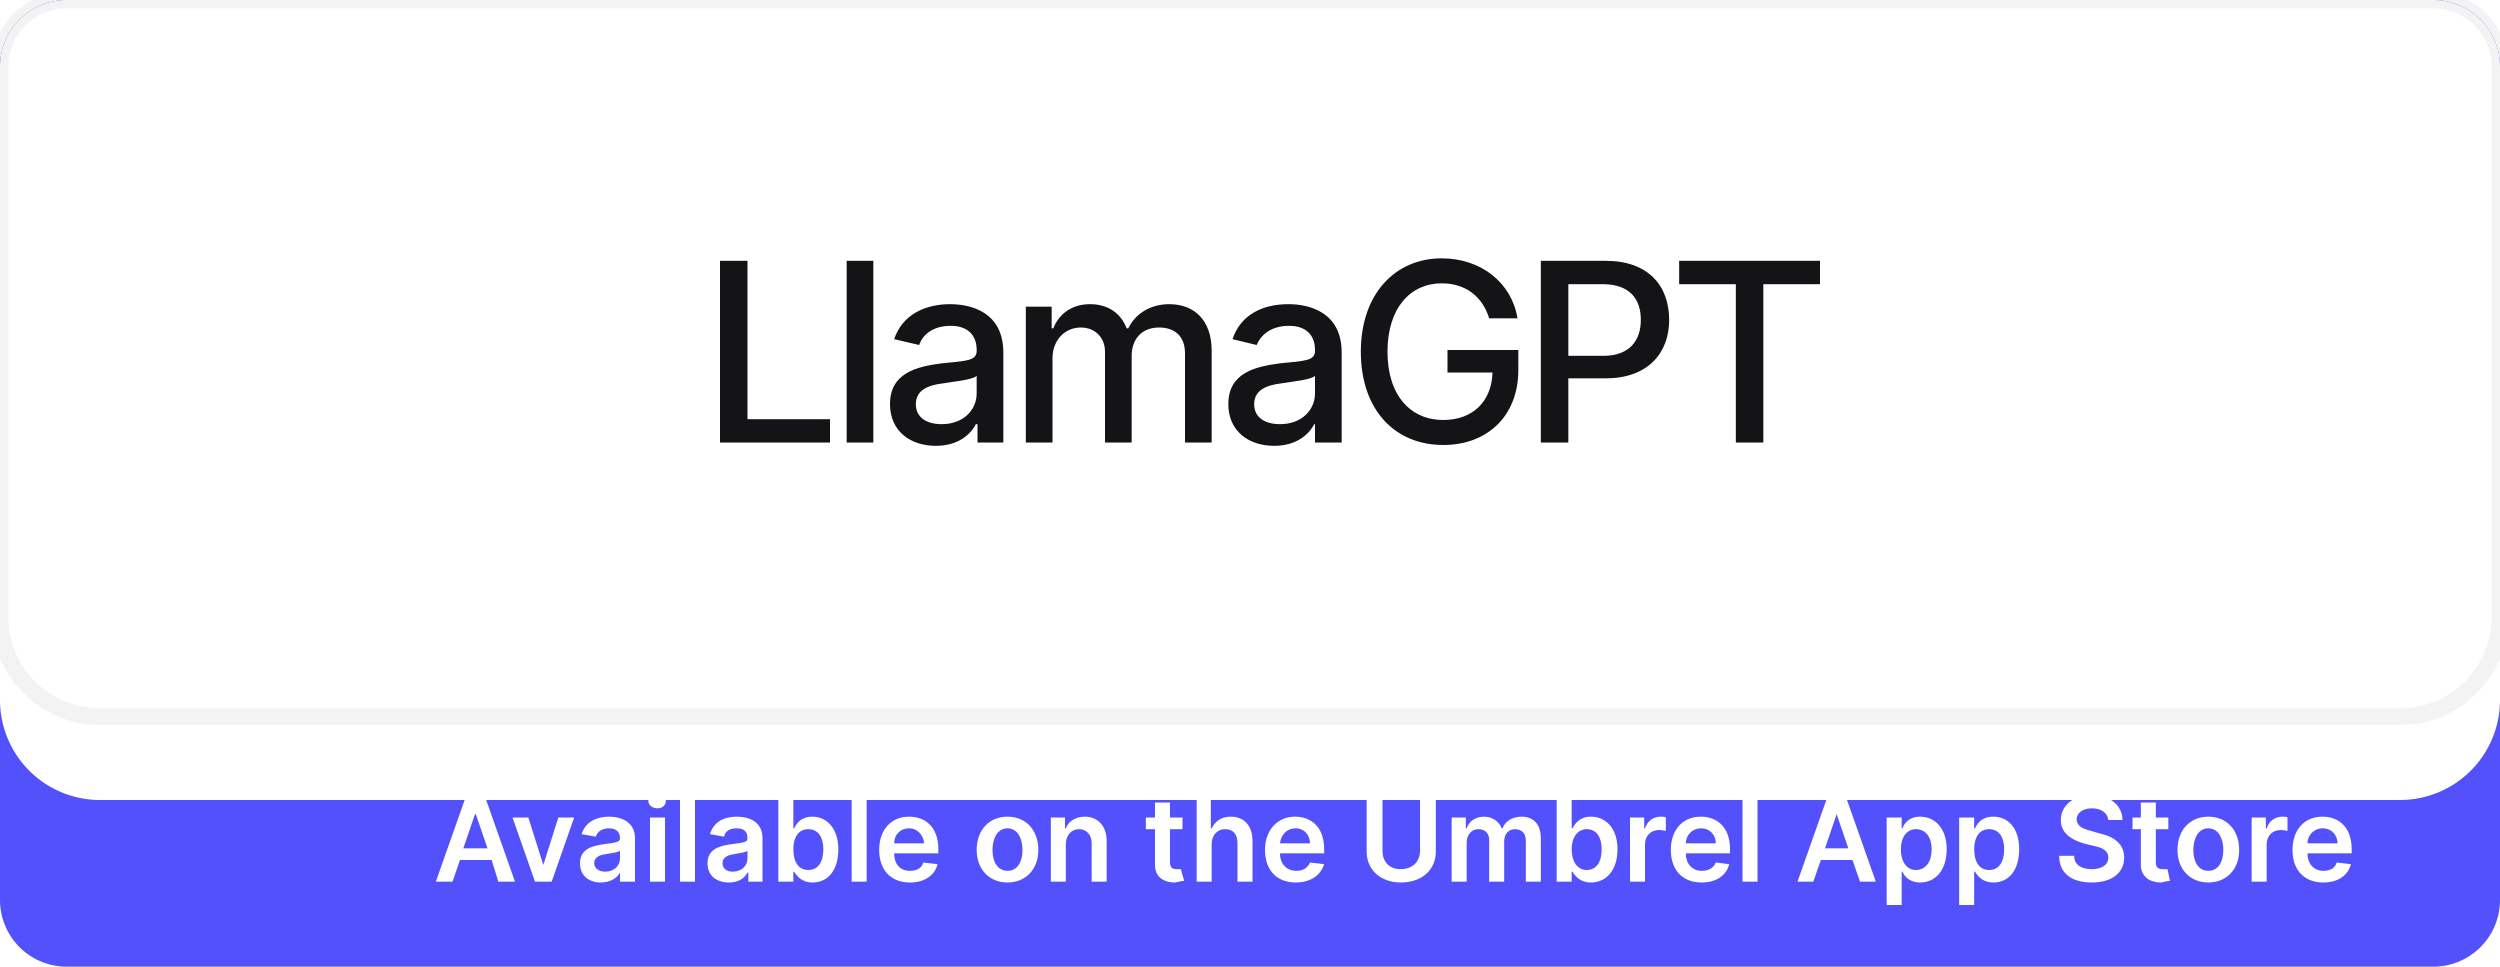
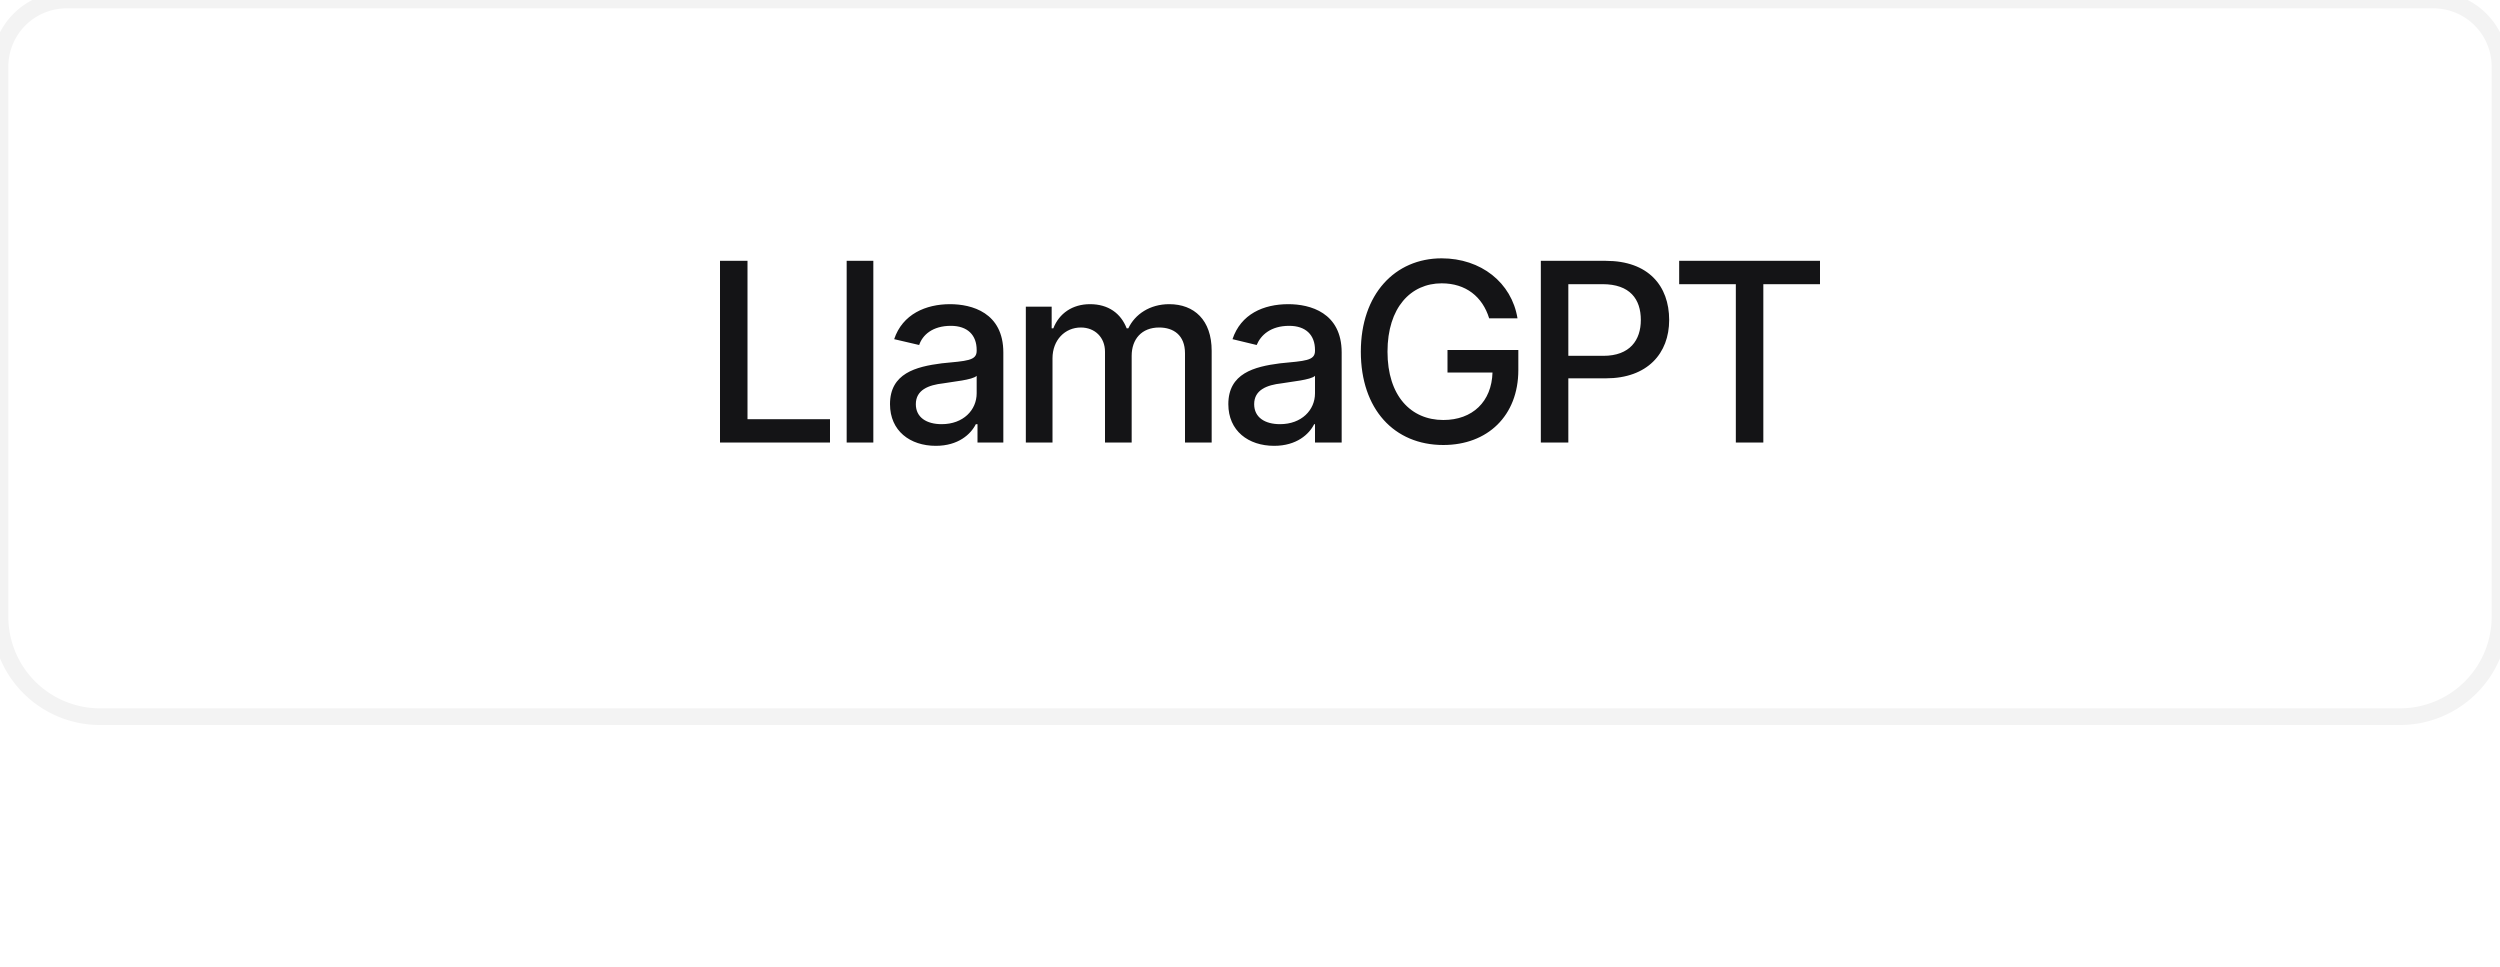
<svg xmlns="http://www.w3.org/2000/svg" width="300" height="116" viewBox="0 0 300 116">
-   <path x="0" y="0" width="300" height="116" fill="#5351FB" d="M8,0 h284 a8,8 0 0 1 8,8 v100 a8,8 0 0 1 -8,8 h-284 a8,8 0 0 1 -8,-8 v-100 a8,8 0 0 1 8,-8">
-    </path>
  <defs>
    <pattern x="0" y="0" width="1" height="1" patternUnits="objectBoundingBox">
      <linearGradient x1="0" y1="0.069" x2="0.998" y2="0">
        <stop offset="0%" stop-color="#EEEDFF">
      </stop>
        <stop offset="2.15%" stop-color="#EEEDFF">
      </stop>
        <stop offset="13.28%" stop-color="#FFFFFF">
      </stop>
        <stop offset="78.49%" stop-color="#FFFFFF">
      </stop>
        <stop offset="99.22%" stop-color="#EBEBFF">
      </stop>
        <stop offset="100%" stop-color="#EBEBFF">
      </stop>
      </linearGradient>
      <rect x="0" y="0" width="300" height="86" fill="url(#satori_biid-0_0)">
     </rect>
    </pattern>
    <clipPath>
      <path x="0" y="0" width="300" height="86" d="M8,0 h284 a8,8 0 0 1 8,8 v66 a12,12 0 0 1 -12,12 h-276 a12,12 0 0 1 -12,-12 v-66 a8,8 0 0 1 8,-8">
     </path>
    </clipPath>
  </defs>
  <mask maskUnits="userSpaceOnUse">
    <rect x="0" y="0" width="300" height="116" fill="#fff">
    </rect>
    <path x="0" y="0" width="300" height="86" fill="#000" stroke-width="-8" d="M8,0 h284 a8,8 0 0 1 8,8 v66 a12,12 0 0 1 -12,12 h-276 a12,12 0 0 1 -12,-12 v-66 a8,8 0 0 1 8,-8">
    </path>
  </mask>
  <mask maskUnits="userSpaceOnUse">
    <path x="0" y="4" width="300" height="86" fill="#fff" stroke="#000" stroke-width="8" d="M8,4 h284 a8,8 0 0 1 8,8 v66 a12,12 0 0 1 -12,12 h-276 a12,12 0 0 1 -12,-12 v-66 a8,8 0 0 1 8,-8">
    </path>
  </mask>
  <defs>
    <filter x="-1.667%" y="-5.814%" width="103.333%" height="111.628%">
      <feGaussianBlur stdDeviation="3" result="b">
     </feGaussianBlur>
      <feFlood flood-color="rgba(0, 0, 0, 0.1)" in="SourceGraphic" result="f">
     </feFlood>
      <feComposite in="f" in2="b" operator="in">
     </feComposite>
    </filter>
  </defs>
  <g mask="url(#satori_ms-id-0-1)" filter="url(#satori_s-id-0-1)" opacity="1">
    <g mask="url(#satori_ms-id-0-1-neg)">
      <path x="0" y="4" width="300" height="86" fill="#fff" stroke="#fff" stroke-width="-8" d="M8,4 h284 a8,8 0 0 1 8,8 v66 a12,12 0 0 1 -12,12 h-276 a12,12 0 0 1 -12,-12 v-66 a8,8 0 0 1 8,-8">
     </path>
    </g>
  </g>
  <mask maskUnits="userSpaceOnUse">
    <rect x="0" y="0" width="300" height="116" fill="#fff">
    </rect>
    <path x="0" y="0" width="300" height="86" fill="#000" stroke-width="-6" d="M8,0 h284 a8,8 0 0 1 8,8 v66 a12,12 0 0 1 -12,12 h-276 a12,12 0 0 1 -12,-12 v-66 a8,8 0 0 1 8,-8">
    </path>
  </mask>
  <mask maskUnits="userSpaceOnUse">
-     <path x="0" y="10" width="300" height="86" fill="#fff" stroke="#000" stroke-width="6" d="M8,10 h284 a8,8 0 0 1 8,8 v66 a12,12 0 0 1 -12,12 h-276 a12,12 0 0 1 -12,-12 v-66 a8,8 0 0 1 8,-8">
+     <path x="0" y="10" width="300" height="86" fill="#fff" stroke="#000" stroke-width="6" d="M8,10 a8,8 0 0 1 8,8 v66 a12,12 0 0 1 -12,12 h-276 a12,12 0 0 1 -12,-12 v-66 a8,8 0 0 1 8,-8">
    </path>
  </mask>
  <defs>
    <filter x="-17.75%" y="-61.919%" width="135.5%" height="223.837%">
      <feGaussianBlur stdDeviation="7.5" result="b">
     </feGaussianBlur>
      <feFlood flood-color="rgba(0, 0, 0, 0.1)" in="SourceGraphic" result="f">
     </feFlood>
      <feComposite in="f" in2="b" operator="in">
     </feComposite>
    </filter>
  </defs>
  <g mask="url(#satori_ms-id-0-0)" filter="url(#satori_s-id-0-0)" opacity="1">
    <g mask="url(#satori_ms-id-0-0-neg)">
      <path x="0" y="10" width="300" height="86" fill="#fff" stroke="#fff" stroke-width="-6" d="M8,10 h284 a8,8 0 0 1 8,8 v66 a12,12 0 0 1 -12,12 h-276 a12,12 0 0 1 -12,-12 v-66 a8,8 0 0 1 8,-8">
     </path>
    </g>
  </g>
  <path x="0" y="0" width="300" height="86" fill="#fff" d="M8,0 h284 a8,8 0 0 1 8,8 v66 a12,12 0 0 1 -12,12 h-276 a12,12 0 0 1 -12,-12 v-66 a8,8 0 0 1 8,-8">
   </path>
  <path x="0" y="0" width="300" height="86" fill="url(#satori_pattern_id-0_0)" d="M8,0 h284 a8,8 0 0 1 8,8 v66 a12,12 0 0 1 -12,12 h-276 a12,12 0 0 1 -12,-12 v-66 a8,8 0 0 1 8,-8">
   </path>
  <path width="300" height="86" clip-path="url(#satori_bc-id-0)" fill="none" stroke="rgba(0, 0, 0, 0.05)" stroke-width="2" d="M2.343,2.343 A8,8 0 0 1 8,0 h284 a8,8 0 0 1 8,8 v66 a12,12 0 0 1 -12,12 h-276 a12,12 0 0 1 -12,-12 v-66 A8,8 0 0 1 2.343,2.343">
   </path>
  <clipPath>
    <path x="9" y="9" width="68" height="68" d="M23,9 h40 a14,14 0 0 1 14,14 v40 a14,14 0 0 1 -14,14 h-40 a14,14 0 0 1 -14,-14 v-40 a14,14 0 0 1 14,-14">
    </path>
  </clipPath>
  <mask>
    <rect x="9" y="9" width="68" height="68" fill="#fff">
    </rect>
  </mask>
  <image x="9" y="9" width="68" height="68" preserveAspectRatio="none" clip-path="url(#satori_cp-id-0-0-0)" mask="url(#satori_om-id-0-0-0)" />
  <path fill="#141416" d="M86.4 53.1L99.6 53.1L99.6 50.3L89.7 50.3L89.7 31.3L86.4 31.3ZM104.8 31.3L101.6 31.3L101.6 53.1L104.8 53.1ZM112.3 53.5C115.0 53.5 116.5 52.1 117.1 50.9L117.3 50.9L117.3 53.1L120.4 53.1L120.4 42.3C120.4 37.5 116.6 36.5 114.0 36.5C111.1 36.5 108.3 37.7 107.3 40.7L110.3 41.4C110.7 40.2 111.9 39.1 114.1 39.1C116.1 39.1 117.2 40.2 117.2 42.0L117.2 42.1C117.2 43.3 116.0 43.3 113.0 43.6C109.9 44.0 106.8 44.8 106.8 48.5C106.8 51.7 109.2 53.5 112.3 53.5ZM113.0 50.9C111.2 50.9 109.9 50.1 109.9 48.5C109.9 46.8 111.4 46.2 113.2 46.0C114.3 45.8 116.7 45.6 117.2 45.1L117.2 47.2C117.2 49.2 115.6 50.9 113.0 50.9ZM123.1 53.1L126.3 53.1L126.3 43.0C126.3 40.8 127.8 39.3 129.7 39.3C131.4 39.3 132.6 40.5 132.6 42.2L132.6 53.1L135.8 53.1L135.8 42.7C135.8 40.7 137.0 39.3 139.1 39.3C140.8 39.3 142.2 40.2 142.2 42.4L142.2 53.1L145.4 53.1L145.4 42.1C145.4 38.4 143.3 36.5 140.3 36.5C138.0 36.5 136.2 37.7 135.4 39.4L135.2 39.4C134.5 37.6 133.0 36.5 130.8 36.5C128.7 36.5 127.1 37.6 126.4 39.4L126.2 39.4L126.2 36.8L123.1 36.8ZM152.9 53.5C155.6 53.5 157.1 52.1 157.7 50.9L157.8 50.9L157.8 53.1L161.0 53.1L161.0 42.3C161.0 37.5 157.2 36.5 154.6 36.5C151.6 36.5 148.9 37.7 147.9 40.7L150.8 41.4C151.3 40.2 152.5 39.1 154.7 39.1C156.7 39.1 157.8 40.2 157.8 42.0L157.8 42.1C157.8 43.3 156.6 43.3 153.6 43.6C150.5 44.0 147.4 44.8 147.4 48.5C147.4 51.7 149.8 53.5 152.9 53.5ZM153.6 50.9C151.8 50.9 150.5 50.1 150.5 48.5C150.5 46.8 152.0 46.2 153.8 46.0C154.9 45.8 157.3 45.6 157.8 45.1L157.8 47.2C157.8 49.2 156.2 50.9 153.6 50.9ZM178.7 38.2L182.1 38.2C181.4 33.9 177.7 31.0 173.0 31.0C167.4 31.0 163.3 35.3 163.3 42.2C163.3 49.1 167.3 53.4 173.2 53.4C178.5 53.4 182.2 49.9 182.2 44.4L182.2 42.0L173.7 42.0L173.7 44.7L179.1 44.7C179.0 48.2 176.7 50.4 173.2 50.4C169.3 50.4 166.5 47.5 166.5 42.2C166.5 36.9 169.3 34.0 173.0 34.0C175.9 34.0 177.9 35.6 178.7 38.2ZM184.9 53.1L188.2 53.1L188.2 45.4L192.7 45.4C197.7 45.4 200.3 42.4 200.3 38.4C200.3 34.3 197.8 31.3 192.7 31.3L184.9 31.3ZM188.2 42.7L188.2 34.1L192.3 34.1C195.6 34.1 196.9 35.9 196.9 38.4C196.9 40.8 195.6 42.7 192.4 42.7ZM201.5 34.1L208.3 34.1L208.3 53.1L211.6 53.1L211.6 34.1L218.4 34.1L218.4 31.3L201.5 31.3Z ">
    </path>
  <clipPath>
    <rect x="15" y="94" width="30" height="14">
     </rect>
  </clipPath>
  <mask>
    <rect x="15" y="94" width="30" height="14" fill="#fff">
     </rect>
  </mask>
  <image x="15" y="94" width="30" height="14" preserveAspectRatio="none" transform="matrix(1.00,0.00,0.00,1.00,0.00,-1.00)" clip-path="url(#satori_cp-id-1-0)" mask="url(#satori_om-id-1-0)" />
  <path fill="white" d="M54.3 105.8L55.2 103.2L59.0 103.2L59.8 105.8L61.8 105.8L58.2 95.6L55.9 95.6L52.3 105.8ZM55.6 101.8L57.0 97.7L57.1 97.7L58.5 101.8ZM68.9 98.1L67.0 98.1L65.2 103.8L65.2 103.8L63.4 98.1L61.5 98.1L64.2 105.8L66.2 105.8ZM72.1 105.9C73.3 105.9 74.1 105.3 74.4 104.7L74.4 104.7L74.4 105.8L76.2 105.8L76.2 100.6C76.2 98.6 74.5 98.0 73.1 98.0C71.5 98.0 70.2 98.7 69.8 100.1L71.5 100.4C71.7 99.8 72.2 99.4 73.1 99.4C73.9 99.4 74.4 99.8 74.4 100.6L74.4 100.6C74.4 101.1 73.8 101.1 72.5 101.3C71.0 101.5 69.6 101.9 69.6 103.6C69.6 105.1 70.7 105.9 72.1 105.9ZM72.6 104.6C71.9 104.6 71.3 104.2 71.3 103.6C71.3 102.9 71.9 102.6 72.7 102.5C73.2 102.4 74.1 102.3 74.4 102.1L74.4 103.0C74.4 103.9 73.7 104.6 72.6 104.6ZM78.0 105.8L79.8 105.8L79.8 98.1L78.0 98.1ZM78.9 97.0C79.5 97.0 79.9 96.6 79.9 96.1C79.9 95.5 79.5 95.1 78.9 95.1C78.3 95.1 77.8 95.5 77.8 96.1C77.8 96.6 78.3 97.0 78.9 97.0ZM83.4 95.6L81.6 95.6L81.6 105.8L83.4 105.8ZM87.5 105.9C88.7 105.9 89.4 105.3 89.7 104.7L89.8 104.7L89.8 105.8L91.5 105.8L91.5 100.6C91.5 98.6 89.9 98.0 88.4 98.0C86.8 98.0 85.6 98.7 85.2 100.1L86.9 100.4C87.0 99.8 87.5 99.4 88.4 99.4C89.3 99.4 89.7 99.8 89.7 100.6L89.7 100.6C89.7 101.1 89.2 101.1 87.8 101.3C86.3 101.5 84.9 101.9 84.9 103.6C84.9 105.1 86.0 105.9 87.5 105.9ZM87.9 104.6C87.2 104.6 86.7 104.2 86.7 103.6C86.7 102.9 87.3 102.6 88.1 102.5C88.5 102.4 89.5 102.3 89.7 102.1L89.7 103.0C89.7 103.9 89.0 104.6 87.9 104.6ZM93.4 105.8L95.2 105.8L95.2 104.6L95.3 104.6C95.6 105.1 96.2 105.9 97.5 105.9C99.3 105.9 100.6 104.5 100.6 101.9C100.6 99.4 99.2 98.0 97.5 98.0C96.1 98.0 95.6 98.8 95.3 99.4L95.2 99.4L95.2 95.6L93.4 95.6ZM95.2 101.9C95.2 100.5 95.8 99.5 97.0 99.5C98.2 99.5 98.8 100.5 98.8 101.9C98.8 103.4 98.2 104.4 97.0 104.4C95.8 104.4 95.2 103.4 95.2 101.9ZM104.0 95.6L102.2 95.6L102.2 105.8L104.0 105.8ZM109.2 105.9C111.0 105.9 112.2 105.0 112.5 103.7L110.8 103.5C110.6 104.2 110.0 104.5 109.2 104.5C108.0 104.5 107.3 103.7 107.3 102.4L112.6 102.4L112.6 101.9C112.6 99.2 111.0 98.0 109.1 98.0C106.9 98.0 105.5 99.6 105.5 102.0C105.5 104.4 106.9 105.9 109.2 105.9ZM107.3 101.2C107.3 100.2 108.0 99.4 109.1 99.4C110.1 99.4 110.8 100.2 110.9 101.2ZM120.9 105.9C123.1 105.9 124.6 104.3 124.6 102.0C124.6 99.6 123.1 98.0 120.9 98.0C118.7 98.0 117.2 99.6 117.2 102.0C117.2 104.3 118.7 105.9 120.9 105.9ZM120.9 104.5C119.7 104.5 119.1 103.4 119.1 102.0C119.1 100.6 119.7 99.4 120.9 99.4C122.1 99.4 122.7 100.6 122.7 102.0C122.7 103.4 122.1 104.5 120.9 104.5ZM127.9 101.3C127.9 100.2 128.6 99.5 129.5 99.5C130.4 99.5 131.0 100.2 131.0 101.2L131.0 105.8L132.8 105.8L132.8 100.9C132.8 99.1 131.7 98.0 130.2 98.0C129.0 98.0 128.2 98.6 127.9 99.4L127.8 99.4L127.8 98.1L126.1 98.1L126.1 105.8L127.9 105.8ZM141.9 98.1L140.4 98.1L140.4 96.3L138.6 96.3L138.6 98.1L137.5 98.1L137.5 99.5L138.6 99.5L138.6 103.8C138.6 105.2 139.6 105.9 141.0 105.9C141.5 105.8 141.9 105.7 142.1 105.7L141.7 104.3C141.6 104.3 141.4 104.3 141.2 104.3C140.8 104.3 140.4 104.2 140.4 103.5L140.4 99.5L141.9 99.5ZM145.4 101.3C145.4 100.2 146.1 99.5 147.0 99.5C148.0 99.5 148.5 100.1 148.5 101.2L148.5 105.8L150.3 105.8L150.3 100.9C150.3 99.1 149.3 98.0 147.7 98.0C146.5 98.0 145.8 98.6 145.4 99.4L145.3 99.4L145.3 95.6L143.6 95.6L143.6 105.8L145.4 105.8ZM155.5 105.9C157.3 105.9 158.5 105.0 158.9 103.7L157.2 103.5C156.9 104.2 156.3 104.5 155.6 104.5C154.4 104.5 153.6 103.7 153.6 102.4L158.9 102.4L158.9 101.9C158.9 99.2 157.3 98.0 155.4 98.0C153.3 98.0 151.8 99.6 151.8 102.0C151.8 104.4 153.2 105.9 155.5 105.9ZM153.6 101.2C153.7 100.2 154.4 99.4 155.5 99.4C156.5 99.4 157.2 100.2 157.2 101.2ZM170.4 95.6L170.4 102.1C170.4 103.4 169.5 104.3 168.1 104.3C166.7 104.3 165.9 103.4 165.9 102.1L165.9 95.6L164.0 95.6L164.0 102.2C164.0 104.4 165.7 105.9 168.1 105.9C170.6 105.9 172.3 104.4 172.3 102.2L172.3 95.6ZM174.2 105.8L176.0 105.8L176.0 101.1C176.0 100.2 176.6 99.5 177.4 99.5C178.2 99.5 178.7 100.0 178.7 100.8L178.7 105.8L180.5 105.8L180.5 101.0C180.5 100.1 181.0 99.5 181.8 99.5C182.6 99.5 183.1 100.0 183.1 100.9L183.1 105.8L184.9 105.8L184.9 100.6C184.9 98.9 184.0 98.0 182.6 98.0C181.4 98.0 180.6 98.6 180.3 99.4L180.2 99.4C179.9 98.6 179.1 98.0 178.1 98.0C177.1 98.0 176.3 98.5 176.0 99.4L175.9 99.4L175.9 98.1L174.2 98.1ZM186.8 105.8L188.6 105.8L188.6 104.6L188.7 104.6C189.0 105.1 189.6 105.9 190.9 105.9C192.7 105.9 194.1 104.5 194.1 101.9C194.1 99.4 192.7 98.0 190.9 98.0C189.6 98.0 189.0 98.8 188.7 99.4L188.6 99.4L188.6 95.6L186.8 95.6ZM188.6 101.9C188.6 100.5 189.3 99.5 190.4 99.5C191.6 99.5 192.2 100.5 192.2 101.9C192.2 103.4 191.6 104.4 190.4 104.4C189.3 104.4 188.6 103.4 188.6 101.9ZM195.6 105.8L197.4 105.8L197.4 101.3C197.4 100.3 198.1 99.6 199.1 99.6C199.4 99.6 199.8 99.7 199.9 99.7L199.9 98.1C199.8 98.0 199.5 98.0 199.3 98.0C198.4 98.0 197.7 98.5 197.4 99.4L197.3 99.4L197.3 98.1L195.6 98.1ZM204.2 105.9C206.0 105.9 207.2 105.0 207.5 103.7L205.9 103.5C205.6 104.2 205.0 104.5 204.2 104.5C203.1 104.5 202.3 103.7 202.3 102.4L207.6 102.4L207.6 101.9C207.6 99.2 206.0 98.0 204.1 98.0C201.9 98.0 200.5 99.6 200.5 102.0C200.5 104.4 201.9 105.9 204.2 105.9ZM202.3 101.2C202.3 100.2 203.1 99.4 204.1 99.4C205.2 99.4 205.9 100.2 205.9 101.2ZM210.9 95.6L209.1 95.6L209.1 105.8L210.9 105.8ZM217.6 105.8L218.5 103.2L222.3 103.2L223.2 105.8L225.1 105.8L221.5 95.6L219.3 95.6L215.7 105.8ZM219.0 101.8L220.4 97.7L220.4 97.7L221.8 101.8ZM226.4 108.6L228.2 108.6L228.2 104.6L228.3 104.6C228.5 105.1 229.1 105.9 230.4 105.9C232.2 105.9 233.6 104.5 233.6 101.9C233.6 99.4 232.2 98.0 230.4 98.0C229.1 98.0 228.5 98.8 228.3 99.4L228.2 99.4L228.2 98.1L226.4 98.1ZM228.1 101.9C228.1 100.5 228.8 99.5 229.9 99.5C231.1 99.5 231.8 100.5 231.8 101.9C231.8 103.4 231.1 104.4 229.9 104.4C228.8 104.4 228.1 103.4 228.1 101.9ZM235.1 108.6L236.9 108.6L236.9 104.6L237.0 104.6C237.3 105.1 237.9 105.9 239.2 105.9C241.0 105.9 242.3 104.5 242.3 101.9C242.3 99.4 241.0 98.0 239.2 98.0C237.8 98.0 237.3 98.8 237.0 99.4L236.9 99.4L236.9 98.1L235.1 98.1ZM236.9 101.9C236.9 100.5 237.5 99.5 238.7 99.5C239.9 99.5 240.5 100.5 240.5 101.9C240.5 103.4 239.9 104.4 238.7 104.4C237.5 104.4 236.9 103.4 236.9 101.9ZM253.0 98.4L254.7 98.4C254.7 96.7 253.2 95.4 251.1 95.4C248.9 95.4 247.3 96.6 247.3 98.4C247.3 99.9 248.4 100.7 250.0 101.2L251.2 101.5C252.3 101.7 253.0 102.1 253.0 102.9C253.0 103.8 252.2 104.3 251.0 104.3C249.8 104.3 248.9 103.8 248.9 102.7L247.1 102.7C247.1 104.8 248.6 105.9 251.0 105.9C253.5 105.9 254.9 104.7 254.9 102.9C254.9 101.1 253.4 100.3 251.9 100.0L250.9 99.7C250.1 99.5 249.2 99.2 249.2 98.3C249.2 97.6 249.9 97.0 251.0 97.0C252.1 97.0 252.9 97.5 253.0 98.4ZM260.2 98.1L258.7 98.1L258.7 96.3L256.9 96.3L256.9 98.1L255.9 98.1L255.9 99.5L256.9 99.5L256.9 103.8C256.9 105.2 258.0 105.9 259.3 105.9C259.8 105.8 260.2 105.7 260.4 105.7L260.1 104.3C260.0 104.3 259.8 104.3 259.6 104.3C259.1 104.3 258.7 104.2 258.7 103.5L258.7 99.5L260.2 99.5ZM265.0 105.9C267.2 105.9 268.7 104.3 268.7 102.0C268.7 99.6 267.2 98.0 265.0 98.0C262.8 98.0 261.3 99.6 261.3 102.0C261.3 104.3 262.8 105.9 265.0 105.9ZM265.0 104.5C263.8 104.5 263.2 103.4 263.2 102.0C263.2 100.6 263.8 99.4 265.0 99.4C266.2 99.4 266.8 100.6 266.8 102.0C266.8 103.4 266.2 104.5 265.0 104.5ZM270.2 105.8L272.0 105.8L272.0 101.3C272.0 100.3 272.7 99.6 273.7 99.6C274.0 99.6 274.4 99.7 274.5 99.7L274.5 98.1C274.4 98.0 274.1 98.0 273.9 98.0C273.0 98.0 272.3 98.5 272.0 99.4L271.9 99.4L271.9 98.1L270.2 98.1ZM278.8 105.9C280.6 105.9 281.8 105.0 282.1 103.7L280.4 103.5C280.2 104.2 279.6 104.5 278.8 104.5C277.7 104.5 276.9 103.7 276.9 102.4L282.2 102.4L282.2 101.9C282.2 99.2 280.6 98.0 278.7 98.0C276.5 98.0 275.1 99.6 275.1 102.0C275.1 104.4 276.5 105.9 278.8 105.9ZM276.9 101.2C276.9 100.2 277.7 99.4 278.7 99.4C279.8 99.4 280.5 100.2 280.5 101.2Z ">
     </path>
</svg>